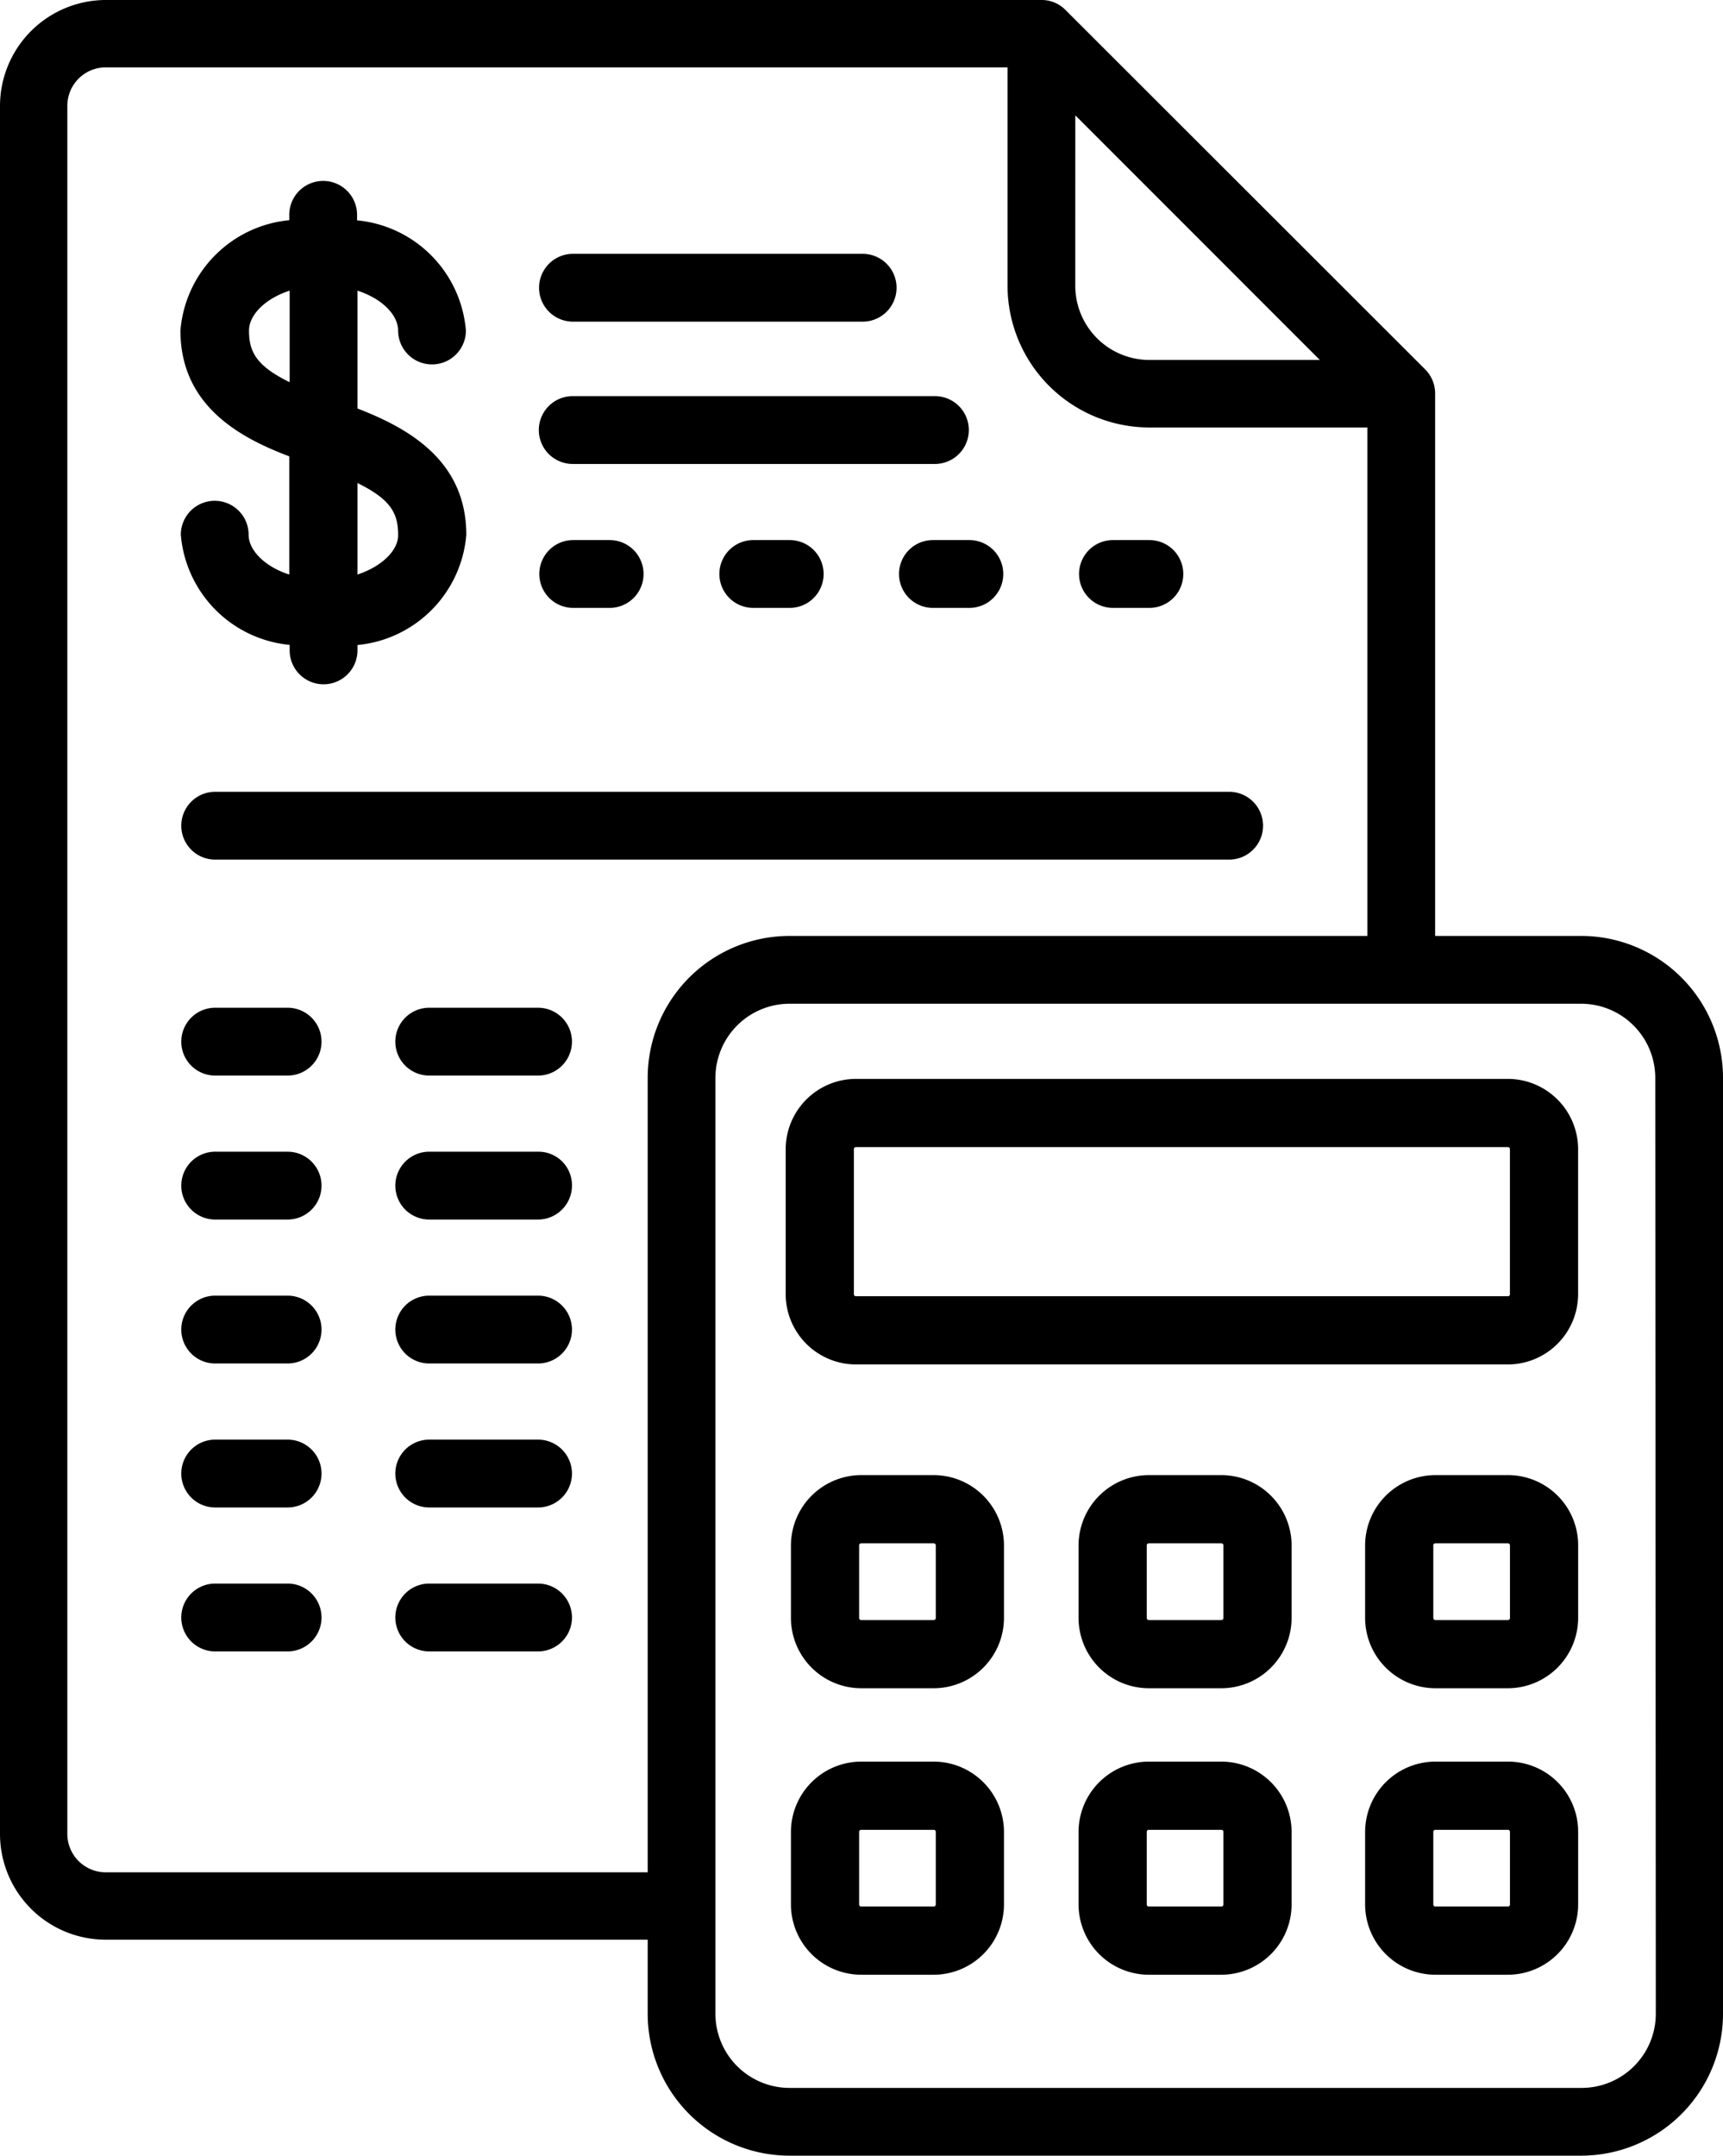
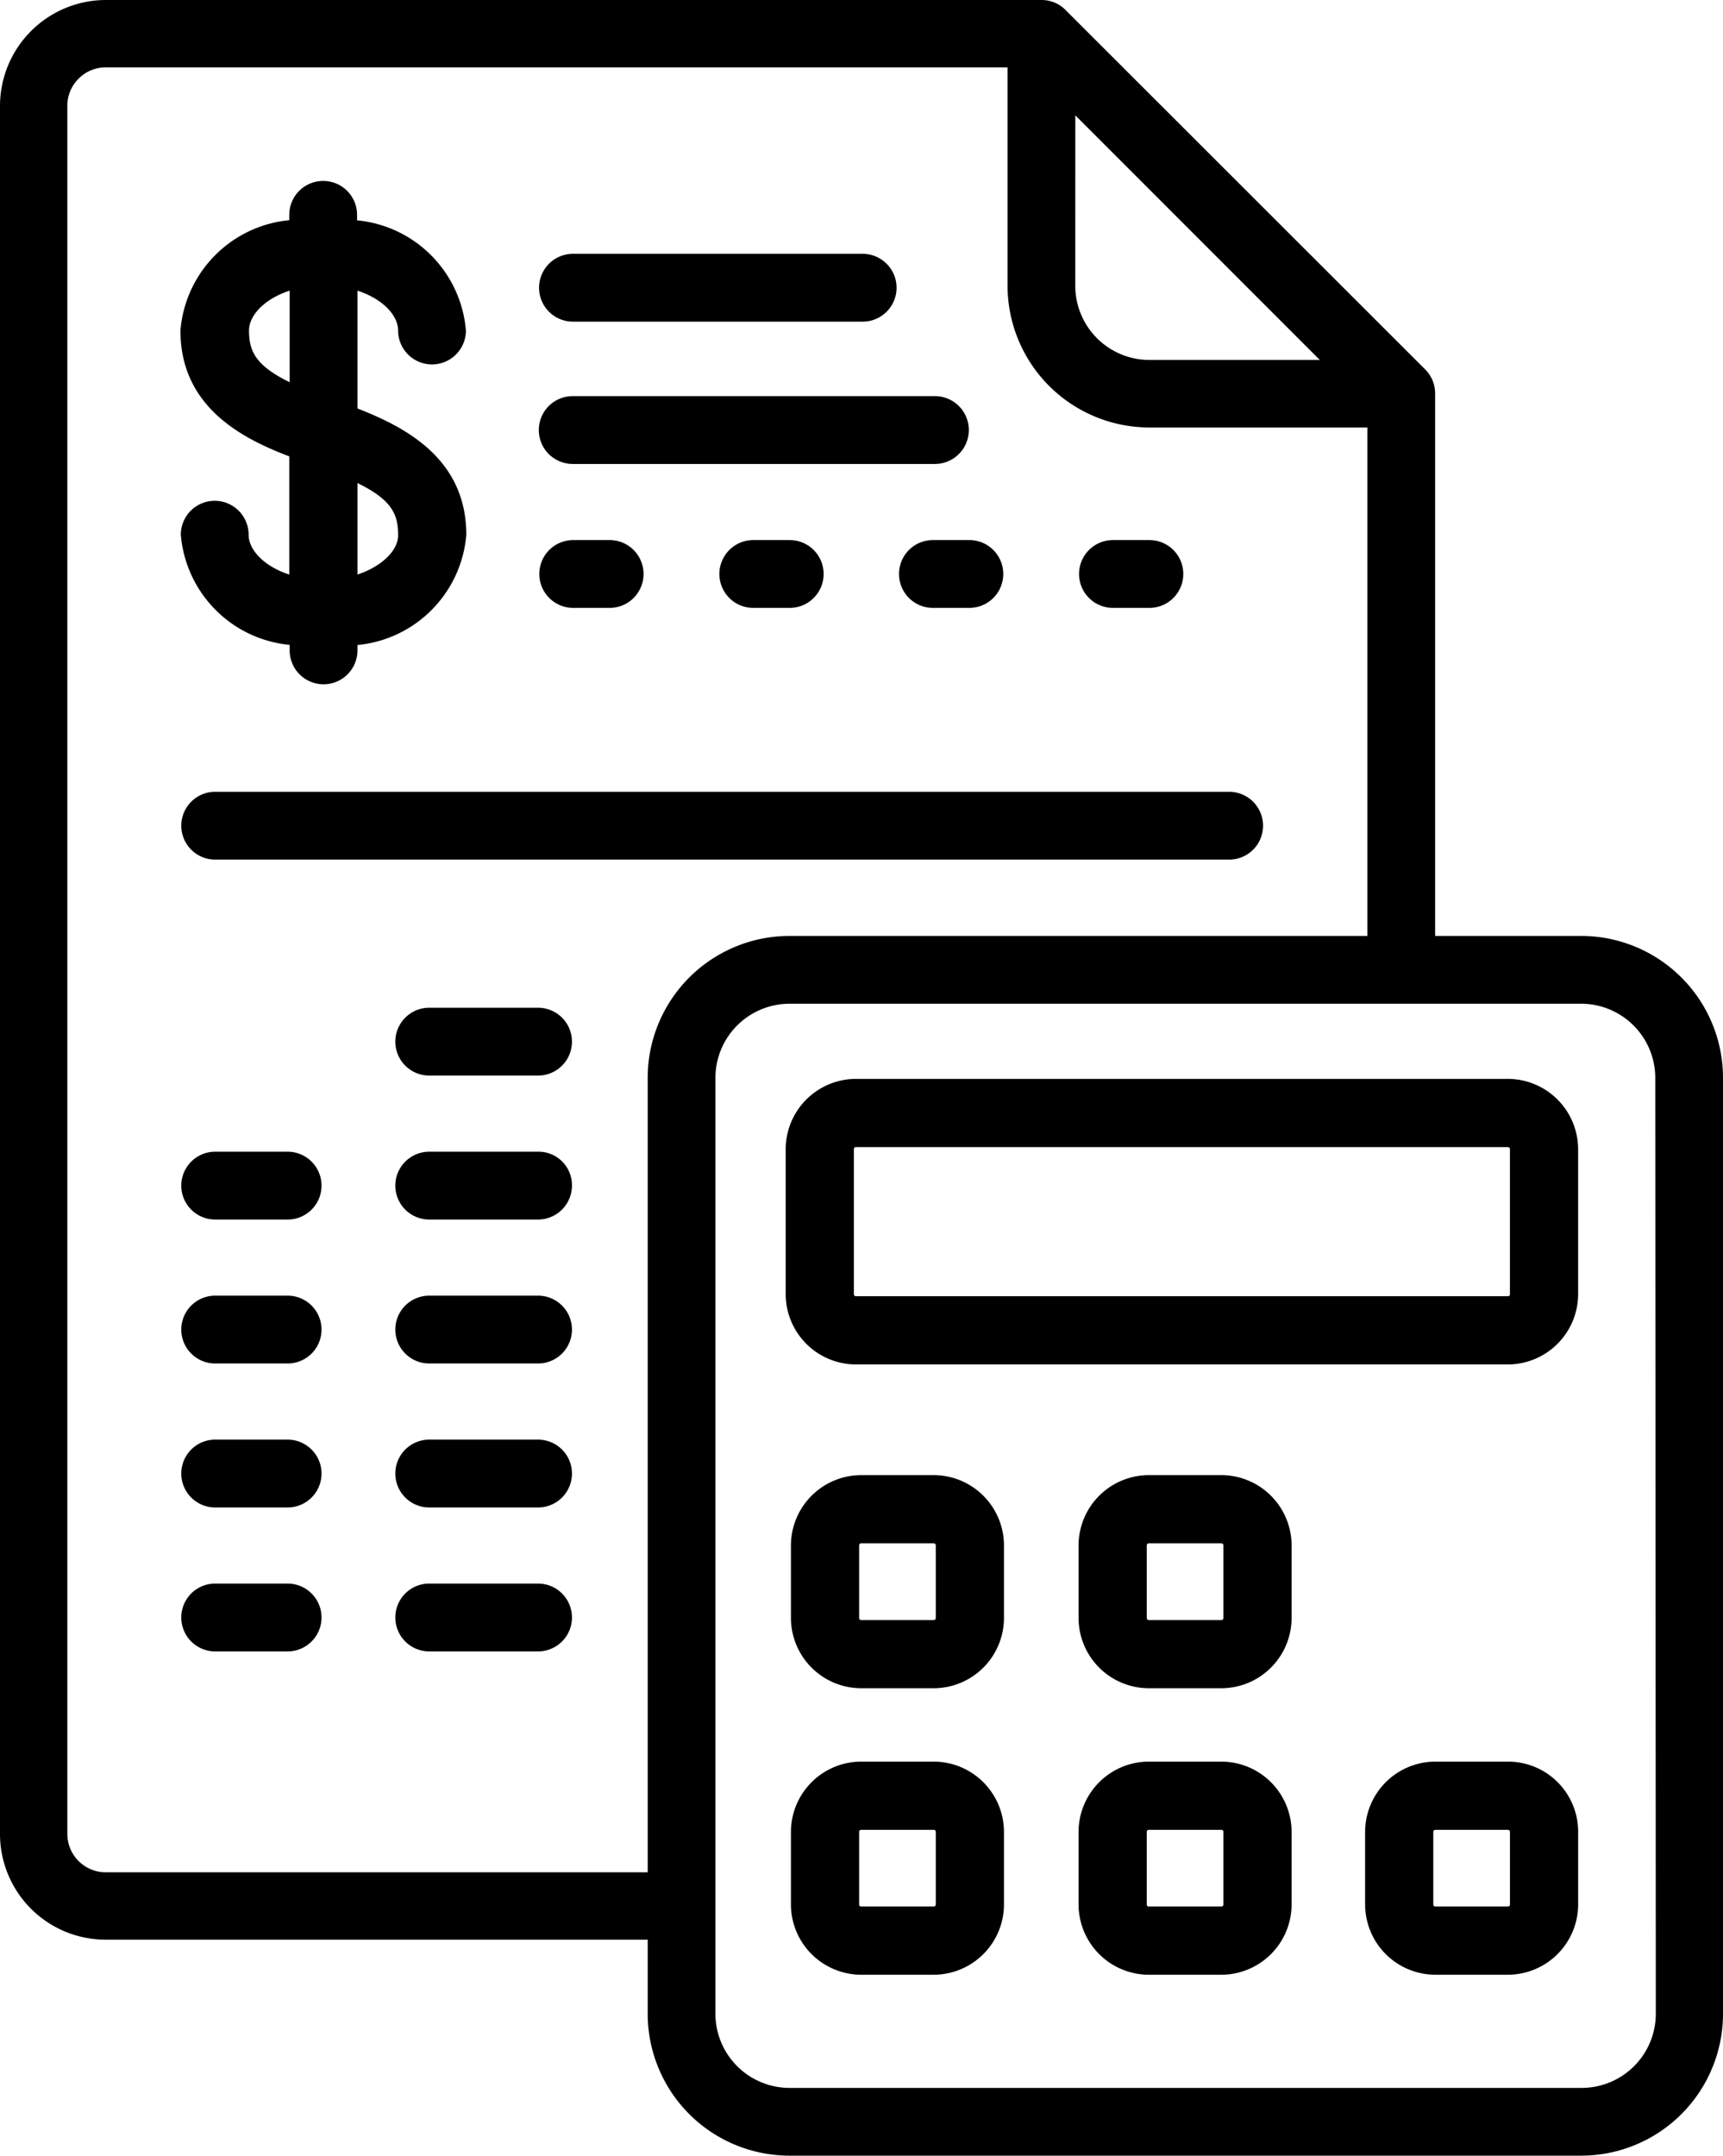
<svg xmlns="http://www.w3.org/2000/svg" id="icone_CA" data-name="icone CA" width="48.283" height="60.383" viewBox="0 0 48.283 60.383">
  <g id="Groupe_375" data-name="Groupe 375" transform="translate(5.056 5.068)">
    <g id="Groupe_374" data-name="Groupe 374">
      <path id="Tracé_809" data-name="Tracé 809" d="M47.561,49.074v-3.3c.7.226,1.139.688,1.139,1.116a.95.95,0,1,0,1.9,0,3.381,3.381,0,0,0-3.05-3.086V43.65a.95.95,0,1,0-1.9,0V43.8A3.381,3.381,0,0,0,42.6,46.89c0,2.125,1.7,3.015,3.05,3.525v3.311c-.7-.226-1.139-.688-1.139-1.116a.95.95,0,0,0-1.9,0,3.381,3.381,0,0,0,3.05,3.086v.154a.95.95,0,0,0,1.9,0V55.7a3.381,3.381,0,0,0,3.05-3.086C50.612,50.486,48.914,49.6,47.561,49.074Zm-1.9-.736c-.95-.463-1.139-.866-1.139-1.448,0-.427.439-.89,1.139-1.116Zm1.9,5.389V51.163c.95.463,1.139.866,1.139,1.448C48.713,53.026,48.273,53.489,47.561,53.726Z" transform="translate(-42.6 -42.7)" />
    </g>
  </g>
  <g id="Groupe_377" data-name="Groupe 377" transform="translate(15.106 7.11)">
    <g id="Groupe_376" data-name="Groupe 376">
      <path id="Tracé_810" data-name="Tracé 810" d="M137.368,59.9H129.25a.95.95,0,1,0,0,1.9h8.118a.95.95,0,0,0,0-1.9Z" transform="translate(-128.3 -59.9)" />
    </g>
  </g>
  <g id="Groupe_379" data-name="Groupe 379" transform="translate(15.113 15.128)">
    <g id="Groupe_378" data-name="Groupe 378">
      <path id="Tracé_811" data-name="Tracé 811" d="M130.17,128.3H129.15a.95.95,0,0,0,0,1.9h1.021a.95.95,0,1,0,0-1.9Z" transform="translate(-128.2 -128.3)" />
    </g>
  </g>
  <g id="Groupe_381" data-name="Groupe 381" transform="translate(5.08 22.179)">
    <g id="Groupe_380" data-name="Groupe 380">
      <path id="Tracé_812" data-name="Tracé 812" d="M72.164,188.1H43.75a.95.95,0,1,0,0,1.9H72.164a.95.95,0,0,0,0-1.9Z" transform="translate(-42.8 -188.1)" />
    </g>
  </g>
  <g id="Groupe_383" data-name="Groupe 383" transform="translate(11.078 28.228)">
    <g id="Groupe_382" data-name="Groupe 382">
      <path id="Tracé_813" data-name="Tracé 813" d="M98,239.4H94.95a.95.95,0,1,0,0,1.9H98a.95.95,0,1,0,0-1.9Z" transform="translate(-94 -239.4)" />
    </g>
  </g>
  <g id="Groupe_385" data-name="Groupe 385" transform="translate(5.08 28.228)">
    <g id="Groupe_384" data-name="Groupe 384">
-       <path id="Tracé_814" data-name="Tracé 814" d="M45.779,239.4H43.75a.95.95,0,1,0,0,1.9h2.03a.95.95,0,1,0,0-1.9Z" transform="translate(-42.8 -239.4)" />
-     </g>
+       </g>
  </g>
  <g id="Groupe_387" data-name="Groupe 387" transform="translate(11.078 32.261)">
    <g id="Groupe_386" data-name="Groupe 386">
      <path id="Tracé_815" data-name="Tracé 815" d="M98,273.6H94.95a.95.95,0,1,0,0,1.9H98a.952.952,0,0,0,.95-.95A.937.937,0,0,0,98,273.6Z" transform="translate(-94 -273.6)" />
    </g>
  </g>
  <g id="Groupe_389" data-name="Groupe 389" transform="translate(5.08 32.261)">
    <g id="Groupe_388" data-name="Groupe 388">
      <path id="Tracé_816" data-name="Tracé 816" d="M45.779,273.6H43.75a.95.95,0,1,0,0,1.9h2.03a.95.95,0,1,0,0-1.9Z" transform="translate(-42.8 -273.6)" />
    </g>
  </g>
  <g id="Groupe_391" data-name="Groupe 391" transform="translate(11.078 36.293)">
    <g id="Groupe_390" data-name="Groupe 390">
      <path id="Tracé_817" data-name="Tracé 817" d="M98,307.8H94.95a.95.95,0,1,0,0,1.9H98a.95.95,0,1,0,0-1.9Z" transform="translate(-94 -307.8)" />
    </g>
  </g>
  <g id="Groupe_393" data-name="Groupe 393" transform="translate(5.08 36.293)">
    <g id="Groupe_392" data-name="Groupe 392">
      <path id="Tracé_818" data-name="Tracé 818" d="M45.779,307.8H43.75a.95.95,0,1,0,0,1.9h2.03a.95.95,0,1,0,0-1.9Z" transform="translate(-42.8 -307.8)" />
    </g>
  </g>
  <g id="Groupe_395" data-name="Groupe 395" transform="translate(11.078 40.326)">
    <g id="Groupe_394" data-name="Groupe 394">
      <path id="Tracé_819" data-name="Tracé 819" d="M98,342H94.95a.95.95,0,0,0,0,1.9H98a.95.95,0,0,0,0-1.9Z" transform="translate(-94 -342)" />
    </g>
  </g>
  <g id="Groupe_397" data-name="Groupe 397" transform="translate(5.08 40.326)">
    <g id="Groupe_396" data-name="Groupe 396">
      <path id="Tracé_820" data-name="Tracé 820" d="M45.779,342H43.75a.95.95,0,0,0,0,1.9h2.03a.95.95,0,0,0,0-1.9Z" transform="translate(-42.8 -342)" />
    </g>
  </g>
  <g id="Groupe_399" data-name="Groupe 399" transform="translate(11.078 44.358)">
    <g id="Groupe_398" data-name="Groupe 398">
      <path id="Tracé_821" data-name="Tracé 821" d="M98,376.2H94.95a.95.95,0,0,0,0,1.9H98a.95.95,0,0,0,0-1.9Z" transform="translate(-94 -376.2)" />
    </g>
  </g>
  <g id="Groupe_401" data-name="Groupe 401" transform="translate(5.08 44.358)">
    <g id="Groupe_400" data-name="Groupe 400">
      <path id="Tracé_822" data-name="Tracé 822" d="M45.779,376.2H43.75a.95.95,0,0,0,0,1.9h2.03a.95.95,0,0,0,0-1.9Z" transform="translate(-42.8 -376.2)" />
    </g>
  </g>
  <g id="Groupe_403" data-name="Groupe 403" transform="translate(25.193 15.128)">
    <g id="Groupe_402" data-name="Groupe 402">
      <path id="Tracé_823" data-name="Tracé 823" d="M215.67,128.3H214.65a.95.95,0,1,0,0,1.9h1.021a.95.95,0,0,0,0-1.9Z" transform="translate(-213.7 -128.3)" />
    </g>
  </g>
  <g id="Groupe_405" data-name="Groupe 405" transform="translate(30.238 15.128)">
    <g id="Groupe_404" data-name="Groupe 404">
      <path id="Tracé_824" data-name="Tracé 824" d="M258.47,128.3H257.45a.95.95,0,1,0,0,1.9h1.021a.95.95,0,1,0,0-1.9Z" transform="translate(-256.5 -128.3)" />
    </g>
  </g>
  <g id="Groupe_407" data-name="Groupe 407" transform="translate(20.159 15.128)">
    <g id="Groupe_406" data-name="Groupe 406">
      <path id="Tracé_825" data-name="Tracé 825" d="M172.97,128.3H171.95a.95.95,0,1,0,0,1.9h1.021a.95.95,0,1,0,0-1.9Z" transform="translate(-171 -128.3)" />
    </g>
  </g>
  <g id="Groupe_409" data-name="Groupe 409" transform="translate(15.099 11.096)">
    <g id="Groupe_408" data-name="Groupe 408">
      <path id="Tracé_826" data-name="Tracé 826" d="M139.4,94.1H129.25a.95.95,0,0,0,0,1.9H139.4a.95.95,0,1,0,0-1.9Z" transform="translate(-128.3 -94.1)" />
    </g>
  </g>
  <g id="Groupe_411" data-name="Groupe 411" transform="translate(0)">
    <g id="Groupe_410" data-name="Groupe 410" transform="translate(0)">
      <path id="Tracé_827" data-name="Tracé 827" d="M44.309,26.217H40.216V11.027a.955.955,0,0,0-.271-.672L29.85.271A.935.935,0,0,0,29.177,0H2.96A2.97,2.97,0,0,0,0,2.96V51.373a2.962,2.962,0,0,0,2.96,2.96H18.15v2.076a3.976,3.976,0,0,0,3.974,3.974H44.309a3.976,3.976,0,0,0,3.974-3.974V30.192A3.976,3.976,0,0,0,44.309,26.217ZM30.133,3.231l6.852,6.852H32.208a2.079,2.079,0,0,1-2.076-2.076ZM18.15,30.192V52.446H2.96a1.077,1.077,0,0,1-1.073-1.073V2.96A1.077,1.077,0,0,1,2.96,1.887H28.234V8a3.976,3.976,0,0,0,3.974,3.974h6.109V26.217H22.125A3.976,3.976,0,0,0,18.15,30.192ZM46.4,56.409a2.079,2.079,0,0,1-2.076,2.076h-22.2a2.079,2.079,0,0,1-2.076-2.076V30.192a2.079,2.079,0,0,1,2.076-2.076H44.309a2.079,2.079,0,0,1,2.076,2.076L46.4,56.409Z" transform="translate(0)" />
    </g>
  </g>
  <g id="Groupe_413" data-name="Groupe 413" transform="translate(22.017 30.221)">
    <g id="Groupe_412" data-name="Groupe 412">
      <path id="Tracé_828" data-name="Tracé 828" d="M208.337,256.5H190.07a1.973,1.973,0,0,0-1.97,1.97v4.059a1.973,1.973,0,0,0,1.97,1.97h18.266a1.973,1.973,0,0,0,1.97-1.97V258.47A1.973,1.973,0,0,0,208.337,256.5Zm.059,6.029a.056.056,0,0,1-.059.059H190.07a.056.056,0,0,1-.059-.059V258.47a.056.056,0,0,1,.059-.059h18.266a.056.056,0,0,1,.059.059v4.059Z" transform="translate(-188.1 -256.5)" />
    </g>
  </g>
  <g id="Groupe_415" data-name="Groupe 415" transform="translate(22.164 41.32)">
    <g id="Groupe_414" data-name="Groupe 414">
      <path id="Tracé_829" data-name="Tracé 829" d="M192.1,350.6h-2.03a1.973,1.973,0,0,0-1.97,1.97v2.03a1.973,1.973,0,0,0,1.97,1.97h2.03a1.973,1.973,0,0,0,1.97-1.97v-2.03A1.973,1.973,0,0,0,192.1,350.6Zm.059,4a.056.056,0,0,1-.059.059h-2.03a.056.056,0,0,1-.059-.059v-2.03a.056.056,0,0,1,.059-.059h2.03a.056.056,0,0,1,.059.059v2.03Z" transform="translate(-188.1 -350.6)" />
    </g>
  </g>
  <g id="Groupe_417" data-name="Groupe 417" transform="translate(38.254 41.32)">
    <g id="Groupe_416" data-name="Groupe 416">
-       <path id="Tracé_830" data-name="Tracé 830" d="M328.9,350.6h-2.03a1.973,1.973,0,0,0-1.97,1.97v2.03a1.973,1.973,0,0,0,1.97,1.97h2.03a1.973,1.973,0,0,0,1.97-1.97v-2.03A1.965,1.965,0,0,0,328.9,350.6Zm.059,4a.056.056,0,0,1-.059.059h-2.03a.056.056,0,0,1-.059-.059v-2.03a.056.056,0,0,1,.059-.059h2.03a.056.056,0,0,1,.059.059Z" transform="translate(-324.9 -350.6)" />
-     </g>
+       </g>
  </g>
  <g id="Groupe_419" data-name="Groupe 419" transform="translate(30.224 41.32)">
    <g id="Groupe_418" data-name="Groupe 418">
      <path id="Tracé_831" data-name="Tracé 831" d="M260.5,350.6h-2.03a1.973,1.973,0,0,0-1.97,1.97v2.03a1.973,1.973,0,0,0,1.97,1.97h2.03a1.973,1.973,0,0,0,1.97-1.97v-2.03A1.973,1.973,0,0,0,260.5,350.6Zm.059,4a.056.056,0,0,1-.059.059h-2.03a.056.056,0,0,1-.059-.059v-2.03a.056.056,0,0,1,.059-.059h2.03a.056.056,0,0,1,.059.059Z" transform="translate(-256.5 -350.6)" />
    </g>
  </g>
  <g id="Groupe_421" data-name="Groupe 421" transform="translate(22.164 49.345)">
    <g id="Groupe_420" data-name="Groupe 420">
      <path id="Tracé_832" data-name="Tracé 832" d="M192.1,419h-2.03a1.973,1.973,0,0,0-1.97,1.97V423a1.973,1.973,0,0,0,1.97,1.97h2.03a1.973,1.973,0,0,0,1.97-1.97v-2.03A1.973,1.973,0,0,0,192.1,419Zm.059,4a.056.056,0,0,1-.059.059h-2.03a.056.056,0,0,1-.059-.059v-2.03a.056.056,0,0,1,.059-.059h2.03a.056.056,0,0,1,.059.059V423Z" transform="translate(-188.1 -419)" />
    </g>
  </g>
  <g id="Groupe_423" data-name="Groupe 423" transform="translate(38.254 49.345)">
    <g id="Groupe_422" data-name="Groupe 422">
      <path id="Tracé_833" data-name="Tracé 833" d="M328.9,419h-2.03a1.973,1.973,0,0,0-1.97,1.97V423a1.973,1.973,0,0,0,1.97,1.97h2.03a1.973,1.973,0,0,0,1.97-1.97v-2.03A1.965,1.965,0,0,0,328.9,419Zm.059,4a.056.056,0,0,1-.059.059h-2.03a.056.056,0,0,1-.059-.059v-2.03a.056.056,0,0,1,.059-.059h2.03a.056.056,0,0,1,.059.059Z" transform="translate(-324.9 -419)" />
    </g>
  </g>
  <g id="Groupe_425" data-name="Groupe 425" transform="translate(30.224 49.345)">
    <g id="Groupe_424" data-name="Groupe 424">
      <path id="Tracé_834" data-name="Tracé 834" d="M260.5,419h-2.03a1.973,1.973,0,0,0-1.97,1.97V423a1.973,1.973,0,0,0,1.97,1.97h2.03a1.973,1.973,0,0,0,1.97-1.97v-2.03A1.973,1.973,0,0,0,260.5,419Zm.059,4a.056.056,0,0,1-.059.059h-2.03a.056.056,0,0,1-.059-.059v-2.03a.056.056,0,0,1,.059-.059h2.03a.056.056,0,0,1,.059.059Z" transform="translate(-256.5 -419)" />
    </g>
  </g>
</svg>